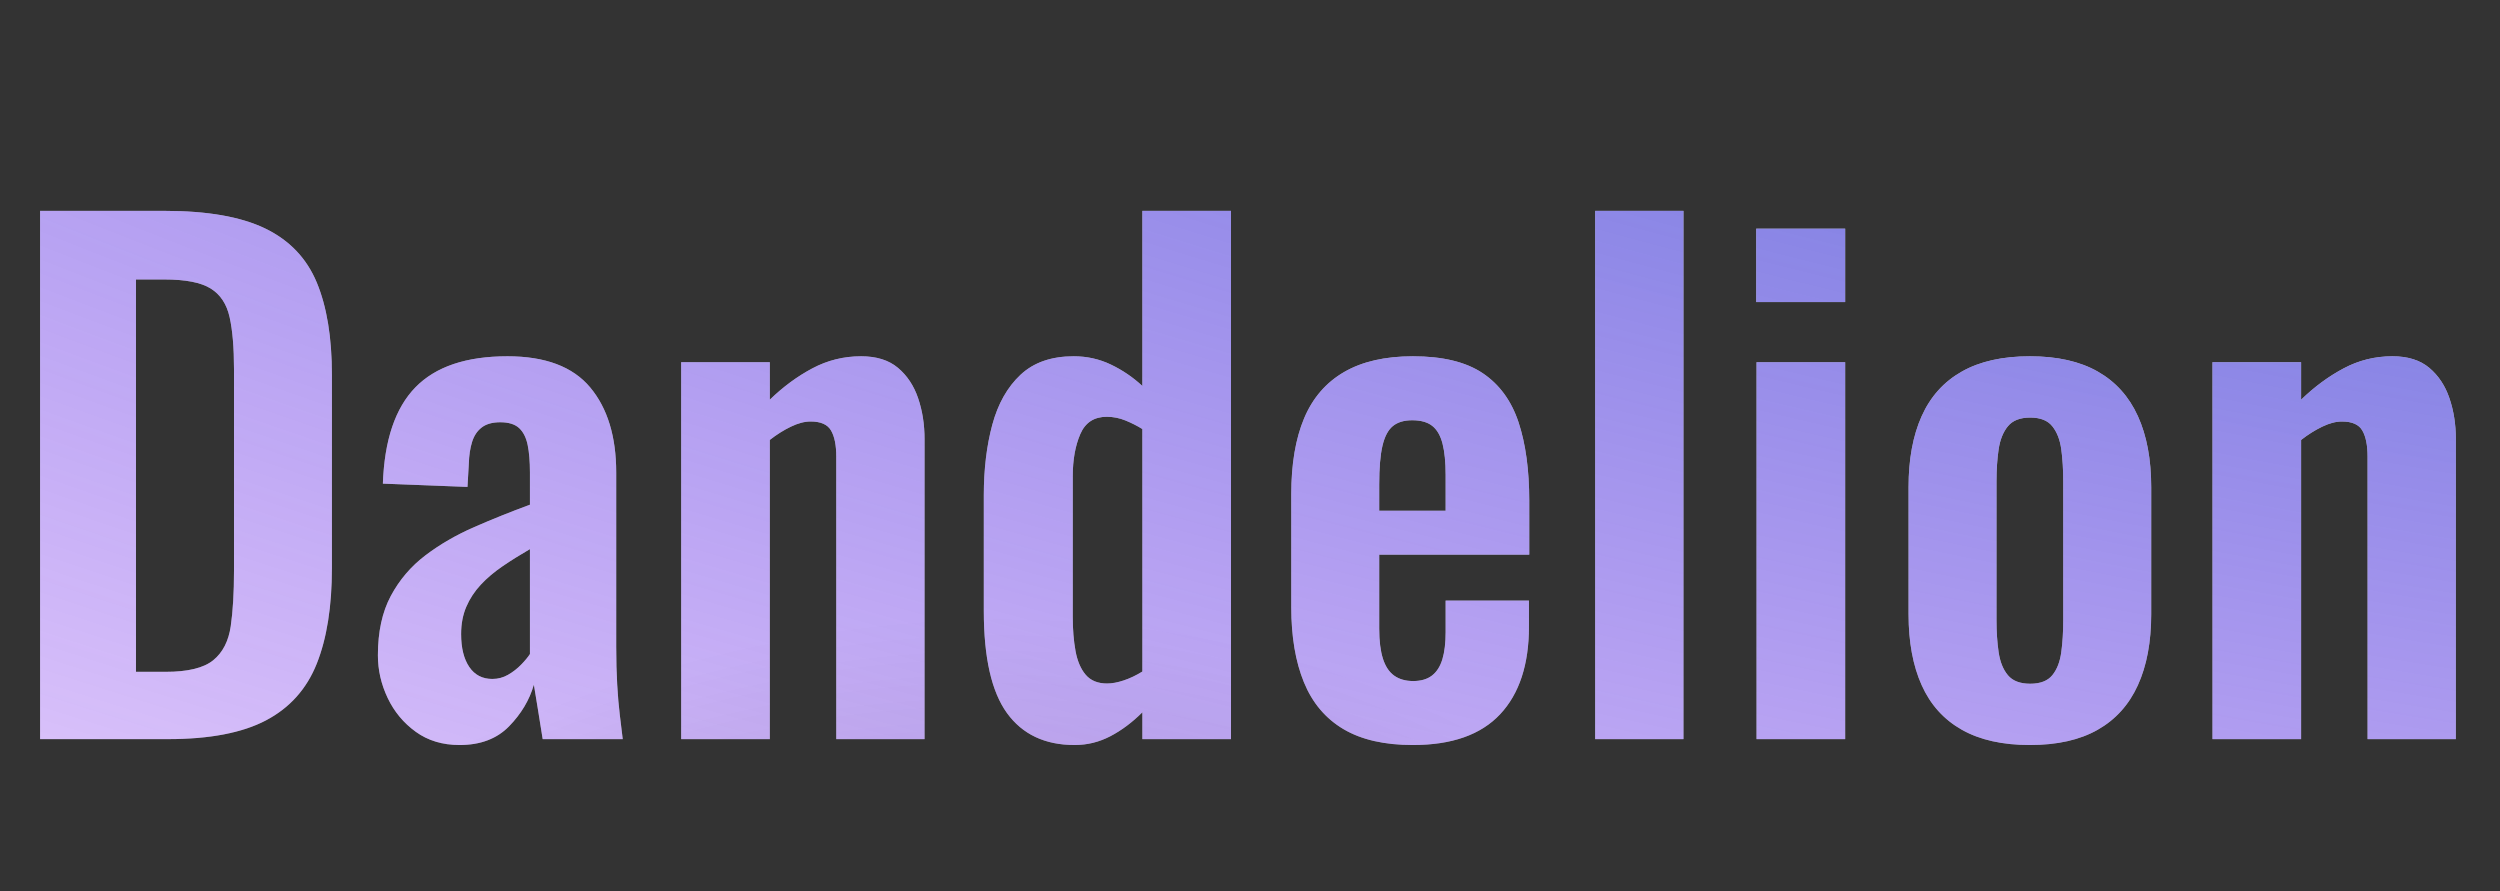
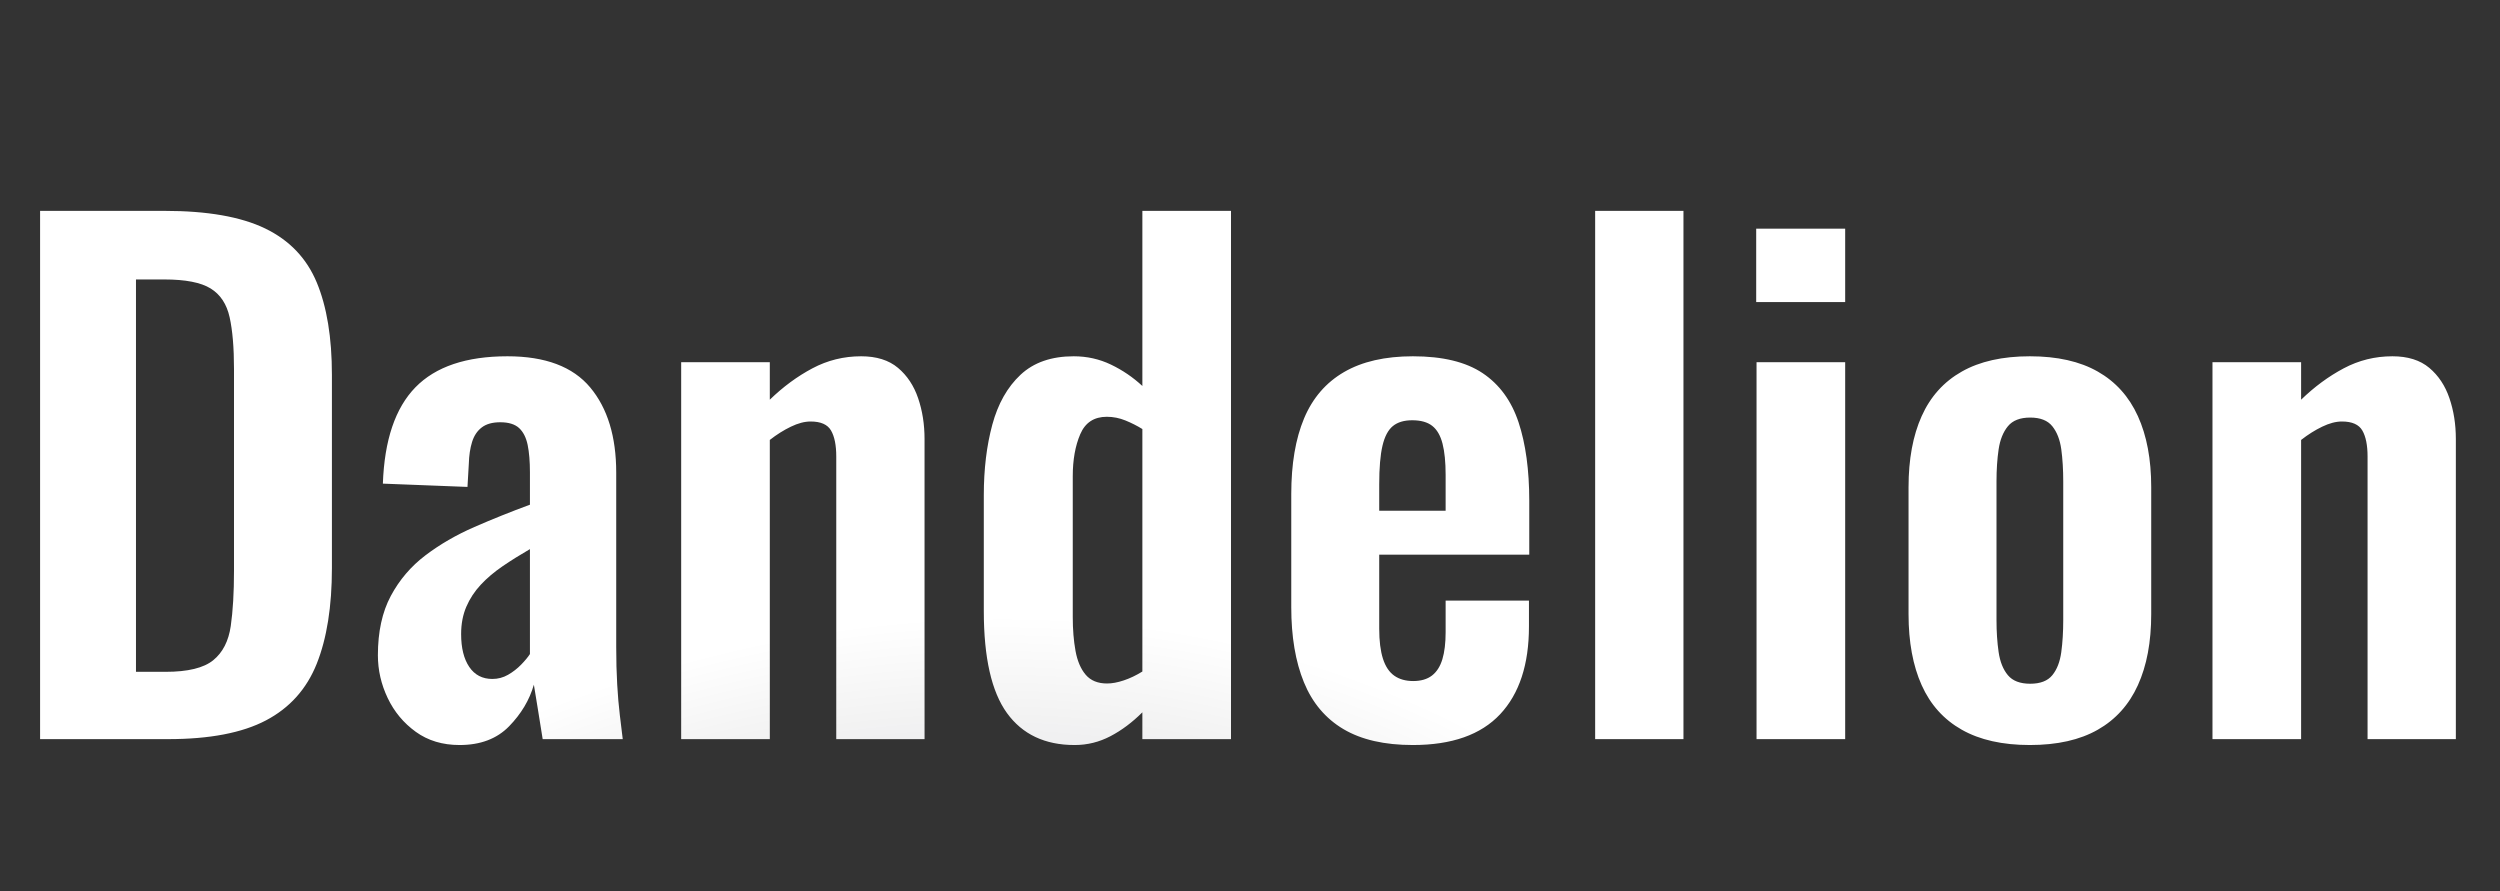
<svg xmlns="http://www.w3.org/2000/svg" fill="none" version="1.1" width="115" height="41" viewBox="0 0 115 41">
  <rect x="0" y="0" width="115" height="41" fill="#333333" stroke="none" />
  <defs>
    <radialGradient cx="0" cy="0" r="1" gradientUnits="userSpaceOnUse" id="master_svg0_38_5131" gradientTransform="translate(30.613 120.644) rotate(108.816) scale(94.969 66.248)">
      <stop offset="0%" stop-color="#005AB9" stop-opacity="1" />
      <stop offset="100%" stop-color="#000000" stop-opacity="0" />
    </radialGradient>
    <radialGradient cx="0" cy="0" r="1" gradientUnits="userSpaceOnUse" id="master_svg1_38_5132" gradientTransform="translate(136.543 -31.246) rotate(96.355) scale(126.838 355.765)">
      <stop offset="0%" stop-color="#005AB9" stop-opacity="1" />
      <stop offset="100%" stop-color="#9900FF" stop-opacity="0" />
    </radialGradient>
  </defs>
  <g>
    <path d="M1.844,34L1.844,9.7L7.573,9.7Q10.52,9.7,12.196,10.509Q13.872,11.319,14.57,12.992Q15.268,14.665,15.268,17.249L15.268,26.127Q15.268,28.785,14.57,30.532Q13.872,32.278,12.232,33.139Q10.594,34,7.734,34L1.844,34ZM6.255,30.904L7.618,30.904Q9.153,30.904,9.809,30.37Q10.465,29.836,10.615,28.796Q10.764,27.757,10.764,26.256L10.764,16.973Q10.764,15.501,10.563,14.594Q10.362,13.687,9.691,13.271Q9.02,12.855,7.559,12.855L6.255,12.855L6.255,30.904ZM21.141,34.271Q19.966,34.271,19.125,33.663Q18.283,33.054,17.833,32.109Q17.383,31.163,17.383,30.143Q17.383,28.523,17.977,27.413Q18.571,26.303,19.57,25.546Q20.569,24.788,21.822,24.242Q23.075,23.695,24.377,23.216L24.377,21.723Q24.377,20.983,24.273,20.471Q24.168,19.959,23.879,19.691Q23.589,19.424,23.009,19.424Q22.473,19.424,22.161,19.662Q21.849,19.9,21.715,20.331Q21.582,20.762,21.566,21.326L21.504,22.398L17.612,22.247Q17.718,19.243,19.11,17.816Q20.502,16.389,23.343,16.389Q25.954,16.389,27.15,17.823Q28.346,19.256,28.346,21.74L28.346,29.753Q28.346,30.702,28.391,31.483Q28.436,32.264,28.511,32.886Q28.586,33.507,28.646,34L24.963,34Q24.873,33.412,24.745,32.638Q24.618,31.864,24.558,31.496Q24.258,32.547,23.419,33.409Q22.579,34.271,21.141,34.271ZM22.649,31.232Q23.036,31.232,23.371,31.04Q23.706,30.847,23.974,30.572Q24.242,30.296,24.377,30.086L24.377,25.259Q23.705,25.648,23.122,26.045Q22.54,26.442,22.114,26.899Q21.689,27.356,21.451,27.91Q21.212,28.465,21.212,29.168Q21.212,30.125,21.586,30.679Q21.961,31.232,22.649,31.232ZM31.334,34L31.334,16.66L35.411,16.66L35.411,18.386Q36.327,17.498,37.369,16.944Q38.412,16.389,39.61,16.389Q40.675,16.389,41.308,16.922Q41.94,17.454,42.234,18.318Q42.529,19.182,42.529,20.192L42.529,34L38.468,34L38.468,20.998Q38.468,20.223,38.229,19.806Q37.99,19.389,37.289,19.389Q36.873,19.389,36.381,19.627Q35.889,19.864,35.411,20.237L35.411,34L31.334,34ZM49.434,34.271Q47.384,34.271,46.319,32.798Q45.255,31.324,45.255,28.104L45.255,22.777Q45.255,20.983,45.646,19.536Q46.038,18.088,46.945,17.239Q47.853,16.389,49.391,16.389Q50.307,16.389,51.105,16.772Q51.902,17.154,52.549,17.755L52.549,9.7L56.626,9.7L56.626,34L52.549,34L52.549,32.766Q51.855,33.459,51.08,33.865Q50.304,34.271,49.434,34.271ZM50.925,31.441Q51.267,31.441,51.692,31.299Q52.117,31.158,52.549,30.89L52.549,19.736Q52.191,19.514,51.774,19.343Q51.357,19.172,50.912,19.172Q50.034,19.172,49.691,19.974Q49.347,20.776,49.347,21.904L49.347,28.389Q49.347,29.248,49.474,29.945Q49.602,30.641,49.944,31.041Q50.287,31.441,50.925,31.441ZM64.993,34.271Q63.03,34.271,61.796,33.538Q60.562,32.805,59.98,31.384Q59.398,29.963,59.398,27.929L59.398,22.731Q59.398,20.653,59.987,19.247Q60.577,17.841,61.825,17.115Q63.075,16.389,64.993,16.389Q67.043,16.389,68.202,17.165Q69.361,17.941,69.854,19.427Q70.346,20.913,70.346,23.035L70.346,25.514L63.444,25.514L63.444,28.916Q63.444,29.765,63.616,30.302Q63.788,30.837,64.138,31.083Q64.487,31.328,65.007,31.328Q65.541,31.328,65.87,31.076Q66.198,30.824,66.349,30.326Q66.499,29.828,66.499,29.082L66.499,27.629L70.332,27.629L70.332,28.816Q70.332,31.441,69.005,32.856Q67.678,34.271,64.993,34.271ZM63.444,23.495L66.499,23.495L66.499,21.842Q66.499,20.964,66.356,20.407Q66.213,19.85,65.884,19.591Q65.556,19.332,64.963,19.332Q64.399,19.332,64.072,19.599Q63.744,19.866,63.594,20.505Q63.444,21.143,63.444,22.286L63.444,23.495ZM73.377,34L73.377,9.7L77.439,9.7L77.439,34L73.377,34ZM80.801,34L80.801,16.66L84.878,16.66L84.878,34L80.801,34ZM80.785,13.894L80.785,10.519L84.878,10.519L84.878,13.894L80.785,13.894ZM93.374,34.271Q91.484,34.271,90.243,33.568Q89.001,32.866,88.397,31.519Q87.793,30.172,87.793,28.253L87.793,22.407Q87.793,20.488,88.397,19.142Q89.001,17.794,90.243,17.092Q91.484,16.389,93.374,16.389Q95.263,16.389,96.497,17.092Q97.731,17.794,98.343,19.142Q98.956,20.488,98.956,22.407L98.956,28.253Q98.956,30.172,98.343,31.519Q97.731,32.866,96.497,33.568Q95.263,34.271,93.374,34.271ZM93.389,31.452Q94.087,31.452,94.407,31.059Q94.728,30.666,94.819,29.998Q94.909,29.33,94.909,28.524L94.909,22.15Q94.909,21.33,94.819,20.669Q94.728,20.008,94.407,19.608Q94.087,19.208,93.389,19.208Q92.691,19.208,92.363,19.608Q92.035,20.008,91.937,20.669Q91.839,21.33,91.839,22.15L91.839,28.524Q91.839,29.33,91.937,29.998Q92.035,30.666,92.363,31.059Q92.691,31.452,93.389,31.452ZM101.774,34L101.774,16.66L105.851,16.66L105.851,18.386Q106.767,17.498,107.809,16.944Q108.852,16.389,110.05,16.389Q111.115,16.389,111.748,16.922Q112.38,17.454,112.674,18.318Q112.969,19.182,112.969,20.192L112.969,34L108.908,34L108.908,20.998Q108.908,20.223,108.669,19.806Q108.43,19.389,107.729,19.389Q107.313,19.389,106.821,19.627Q106.329,19.864,105.851,20.237L105.851,34L101.774,34Z" fill="#FFFFFF" fill-opacity="1" />
    <path d="M1.844,34L1.844,9.7L7.573,9.7Q10.52,9.7,12.196,10.509Q13.872,11.319,14.57,12.992Q15.268,14.665,15.268,17.249L15.268,26.127Q15.268,28.785,14.57,30.532Q13.872,32.278,12.232,33.139Q10.594,34,7.734,34L1.844,34ZM6.255,30.904L7.618,30.904Q9.153,30.904,9.809,30.37Q10.465,29.836,10.615,28.796Q10.764,27.757,10.764,26.256L10.764,16.973Q10.764,15.501,10.563,14.594Q10.362,13.687,9.691,13.271Q9.02,12.855,7.559,12.855L6.255,12.855L6.255,30.904ZM21.141,34.271Q19.966,34.271,19.125,33.663Q18.283,33.054,17.833,32.109Q17.383,31.163,17.383,30.143Q17.383,28.523,17.977,27.413Q18.571,26.303,19.57,25.546Q20.569,24.788,21.822,24.242Q23.075,23.695,24.377,23.216L24.377,21.723Q24.377,20.983,24.273,20.471Q24.168,19.959,23.879,19.691Q23.589,19.424,23.009,19.424Q22.473,19.424,22.161,19.662Q21.849,19.9,21.715,20.331Q21.582,20.762,21.566,21.326L21.504,22.398L17.612,22.247Q17.718,19.243,19.11,17.816Q20.502,16.389,23.343,16.389Q25.954,16.389,27.15,17.823Q28.346,19.256,28.346,21.74L28.346,29.753Q28.346,30.702,28.391,31.483Q28.436,32.264,28.511,32.886Q28.586,33.507,28.646,34L24.963,34Q24.873,33.412,24.745,32.638Q24.618,31.864,24.558,31.496Q24.258,32.547,23.419,33.409Q22.579,34.271,21.141,34.271ZM22.649,31.232Q23.036,31.232,23.371,31.04Q23.706,30.847,23.974,30.572Q24.242,30.296,24.377,30.086L24.377,25.259Q23.705,25.648,23.122,26.045Q22.54,26.442,22.114,26.899Q21.689,27.356,21.451,27.91Q21.212,28.465,21.212,29.168Q21.212,30.125,21.586,30.679Q21.961,31.232,22.649,31.232ZM31.334,34L31.334,16.66L35.411,16.66L35.411,18.386Q36.327,17.498,37.369,16.944Q38.412,16.389,39.61,16.389Q40.675,16.389,41.308,16.922Q41.94,17.454,42.234,18.318Q42.529,19.182,42.529,20.192L42.529,34L38.468,34L38.468,20.998Q38.468,20.223,38.229,19.806Q37.99,19.389,37.289,19.389Q36.873,19.389,36.381,19.627Q35.889,19.864,35.411,20.237L35.411,34L31.334,34ZM49.434,34.271Q47.384,34.271,46.319,32.798Q45.255,31.324,45.255,28.104L45.255,22.777Q45.255,20.983,45.646,19.536Q46.038,18.088,46.945,17.239Q47.853,16.389,49.391,16.389Q50.307,16.389,51.105,16.772Q51.902,17.154,52.549,17.755L52.549,9.7L56.626,9.7L56.626,34L52.549,34L52.549,32.766Q51.855,33.459,51.08,33.865Q50.304,34.271,49.434,34.271ZM50.925,31.441Q51.267,31.441,51.692,31.299Q52.117,31.158,52.549,30.89L52.549,19.736Q52.191,19.514,51.774,19.343Q51.357,19.172,50.912,19.172Q50.034,19.172,49.691,19.974Q49.347,20.776,49.347,21.904L49.347,28.389Q49.347,29.248,49.474,29.945Q49.602,30.641,49.944,31.041Q50.287,31.441,50.925,31.441ZM64.993,34.271Q63.03,34.271,61.796,33.538Q60.562,32.805,59.98,31.384Q59.398,29.963,59.398,27.929L59.398,22.731Q59.398,20.653,59.987,19.247Q60.577,17.841,61.825,17.115Q63.075,16.389,64.993,16.389Q67.043,16.389,68.202,17.165Q69.361,17.941,69.854,19.427Q70.346,20.913,70.346,23.035L70.346,25.514L63.444,25.514L63.444,28.916Q63.444,29.765,63.616,30.302Q63.788,30.837,64.138,31.083Q64.487,31.328,65.007,31.328Q65.541,31.328,65.87,31.076Q66.198,30.824,66.349,30.326Q66.499,29.828,66.499,29.082L66.499,27.629L70.332,27.629L70.332,28.816Q70.332,31.441,69.005,32.856Q67.678,34.271,64.993,34.271ZM63.444,23.495L66.499,23.495L66.499,21.842Q66.499,20.964,66.356,20.407Q66.213,19.85,65.884,19.591Q65.556,19.332,64.963,19.332Q64.399,19.332,64.072,19.599Q63.744,19.866,63.594,20.505Q63.444,21.143,63.444,22.286L63.444,23.495ZM73.377,34L73.377,9.7L77.439,9.7L77.439,34L73.377,34ZM80.801,34L80.801,16.66L84.878,16.66L84.878,34L80.801,34ZM80.785,13.894L80.785,10.519L84.878,10.519L84.878,13.894L80.785,13.894ZM93.374,34.271Q91.484,34.271,90.243,33.568Q89.001,32.866,88.397,31.519Q87.793,30.172,87.793,28.253L87.793,22.407Q87.793,20.488,88.397,19.142Q89.001,17.794,90.243,17.092Q91.484,16.389,93.374,16.389Q95.263,16.389,96.497,17.092Q97.731,17.794,98.343,19.142Q98.956,20.488,98.956,22.407L98.956,28.253Q98.956,30.172,98.343,31.519Q97.731,32.866,96.497,33.568Q95.263,34.271,93.374,34.271ZM93.389,31.452Q94.087,31.452,94.407,31.059Q94.728,30.666,94.819,29.998Q94.909,29.33,94.909,28.524L94.909,22.15Q94.909,21.33,94.819,20.669Q94.728,20.008,94.407,19.608Q94.087,19.208,93.389,19.208Q92.691,19.208,92.363,19.608Q92.035,20.008,91.937,20.669Q91.839,21.33,91.839,22.15L91.839,28.524Q91.839,29.33,91.937,29.998Q92.035,30.666,92.363,31.059Q92.691,31.452,93.389,31.452ZM101.774,34L101.774,16.66L105.851,16.66L105.851,18.386Q106.767,17.498,107.809,16.944Q108.852,16.389,110.05,16.389Q111.115,16.389,111.748,16.922Q112.38,17.454,112.674,18.318Q112.969,19.182,112.969,20.192L112.969,34L108.908,34L108.908,20.998Q108.908,20.223,108.669,19.806Q108.43,19.389,107.729,19.389Q107.313,19.389,106.821,19.627Q106.329,19.864,105.851,20.237L105.851,34L101.774,34Z" fill="url(#master_svg0_38_5131)" fill-opacity="1" />
-     <path d="M1.844,34L1.844,9.7L7.573,9.7Q10.52,9.7,12.196,10.509Q13.872,11.319,14.57,12.992Q15.268,14.665,15.268,17.249L15.268,26.127Q15.268,28.785,14.57,30.532Q13.872,32.278,12.232,33.139Q10.594,34,7.734,34L1.844,34ZM6.255,30.904L7.618,30.904Q9.153,30.904,9.809,30.37Q10.465,29.836,10.615,28.796Q10.764,27.757,10.764,26.256L10.764,16.973Q10.764,15.501,10.563,14.594Q10.362,13.687,9.691,13.271Q9.02,12.855,7.559,12.855L6.255,12.855L6.255,30.904ZM21.141,34.271Q19.966,34.271,19.125,33.663Q18.283,33.054,17.833,32.109Q17.383,31.163,17.383,30.143Q17.383,28.523,17.977,27.413Q18.571,26.303,19.57,25.546Q20.569,24.788,21.822,24.242Q23.075,23.695,24.377,23.216L24.377,21.723Q24.377,20.983,24.273,20.471Q24.168,19.959,23.879,19.691Q23.589,19.424,23.009,19.424Q22.473,19.424,22.161,19.662Q21.849,19.9,21.715,20.331Q21.582,20.762,21.566,21.326L21.504,22.398L17.612,22.247Q17.718,19.243,19.11,17.816Q20.502,16.389,23.343,16.389Q25.954,16.389,27.15,17.823Q28.346,19.256,28.346,21.74L28.346,29.753Q28.346,30.702,28.391,31.483Q28.436,32.264,28.511,32.886Q28.586,33.507,28.646,34L24.963,34Q24.873,33.412,24.745,32.638Q24.618,31.864,24.558,31.496Q24.258,32.547,23.419,33.409Q22.579,34.271,21.141,34.271ZM22.649,31.232Q23.036,31.232,23.371,31.04Q23.706,30.847,23.974,30.572Q24.242,30.296,24.377,30.086L24.377,25.259Q23.705,25.648,23.122,26.045Q22.54,26.442,22.114,26.899Q21.689,27.356,21.451,27.91Q21.212,28.465,21.212,29.168Q21.212,30.125,21.586,30.679Q21.961,31.232,22.649,31.232ZM31.334,34L31.334,16.66L35.411,16.66L35.411,18.386Q36.327,17.498,37.369,16.944Q38.412,16.389,39.61,16.389Q40.675,16.389,41.308,16.922Q41.94,17.454,42.234,18.318Q42.529,19.182,42.529,20.192L42.529,34L38.468,34L38.468,20.998Q38.468,20.223,38.229,19.806Q37.99,19.389,37.289,19.389Q36.873,19.389,36.381,19.627Q35.889,19.864,35.411,20.237L35.411,34L31.334,34ZM49.434,34.271Q47.384,34.271,46.319,32.798Q45.255,31.324,45.255,28.104L45.255,22.777Q45.255,20.983,45.646,19.536Q46.038,18.088,46.945,17.239Q47.853,16.389,49.391,16.389Q50.307,16.389,51.105,16.772Q51.902,17.154,52.549,17.755L52.549,9.7L56.626,9.7L56.626,34L52.549,34L52.549,32.766Q51.855,33.459,51.08,33.865Q50.304,34.271,49.434,34.271ZM50.925,31.441Q51.267,31.441,51.692,31.299Q52.117,31.158,52.549,30.89L52.549,19.736Q52.191,19.514,51.774,19.343Q51.357,19.172,50.912,19.172Q50.034,19.172,49.691,19.974Q49.347,20.776,49.347,21.904L49.347,28.389Q49.347,29.248,49.474,29.945Q49.602,30.641,49.944,31.041Q50.287,31.441,50.925,31.441ZM64.993,34.271Q63.03,34.271,61.796,33.538Q60.562,32.805,59.98,31.384Q59.398,29.963,59.398,27.929L59.398,22.731Q59.398,20.653,59.987,19.247Q60.577,17.841,61.825,17.115Q63.075,16.389,64.993,16.389Q67.043,16.389,68.202,17.165Q69.361,17.941,69.854,19.427Q70.346,20.913,70.346,23.035L70.346,25.514L63.444,25.514L63.444,28.916Q63.444,29.765,63.616,30.302Q63.788,30.837,64.138,31.083Q64.487,31.328,65.007,31.328Q65.541,31.328,65.87,31.076Q66.198,30.824,66.349,30.326Q66.499,29.828,66.499,29.082L66.499,27.629L70.332,27.629L70.332,28.816Q70.332,31.441,69.005,32.856Q67.678,34.271,64.993,34.271ZM63.444,23.495L66.499,23.495L66.499,21.842Q66.499,20.964,66.356,20.407Q66.213,19.85,65.884,19.591Q65.556,19.332,64.963,19.332Q64.399,19.332,64.072,19.599Q63.744,19.866,63.594,20.505Q63.444,21.143,63.444,22.286L63.444,23.495ZM73.377,34L73.377,9.7L77.439,9.7L77.439,34L73.377,34ZM80.801,34L80.801,16.66L84.878,16.66L84.878,34L80.801,34ZM80.785,13.894L80.785,10.519L84.878,10.519L84.878,13.894L80.785,13.894ZM93.374,34.271Q91.484,34.271,90.243,33.568Q89.001,32.866,88.397,31.519Q87.793,30.172,87.793,28.253L87.793,22.407Q87.793,20.488,88.397,19.142Q89.001,17.794,90.243,17.092Q91.484,16.389,93.374,16.389Q95.263,16.389,96.497,17.092Q97.731,17.794,98.343,19.142Q98.956,20.488,98.956,22.407L98.956,28.253Q98.956,30.172,98.343,31.519Q97.731,32.866,96.497,33.568Q95.263,34.271,93.374,34.271ZM93.389,31.452Q94.087,31.452,94.407,31.059Q94.728,30.666,94.819,29.998Q94.909,29.33,94.909,28.524L94.909,22.15Q94.909,21.33,94.819,20.669Q94.728,20.008,94.407,19.608Q94.087,19.208,93.389,19.208Q92.691,19.208,92.363,19.608Q92.035,20.008,91.937,20.669Q91.839,21.33,91.839,22.15L91.839,28.524Q91.839,29.33,91.937,29.998Q92.035,30.666,92.363,31.059Q92.691,31.452,93.389,31.452ZM101.774,34L101.774,16.66L105.851,16.66L105.851,18.386Q106.767,17.498,107.809,16.944Q108.852,16.389,110.05,16.389Q111.115,16.389,111.748,16.922Q112.38,17.454,112.674,18.318Q112.969,19.182,112.969,20.192L112.969,34L108.908,34L108.908,20.998Q108.908,20.223,108.669,19.806Q108.43,19.389,107.729,19.389Q107.313,19.389,106.821,19.627Q106.329,19.864,105.851,20.237L105.851,34L101.774,34Z" fill="url(#master_svg1_38_5132)" fill-opacity="1" />
  </g>
</svg>